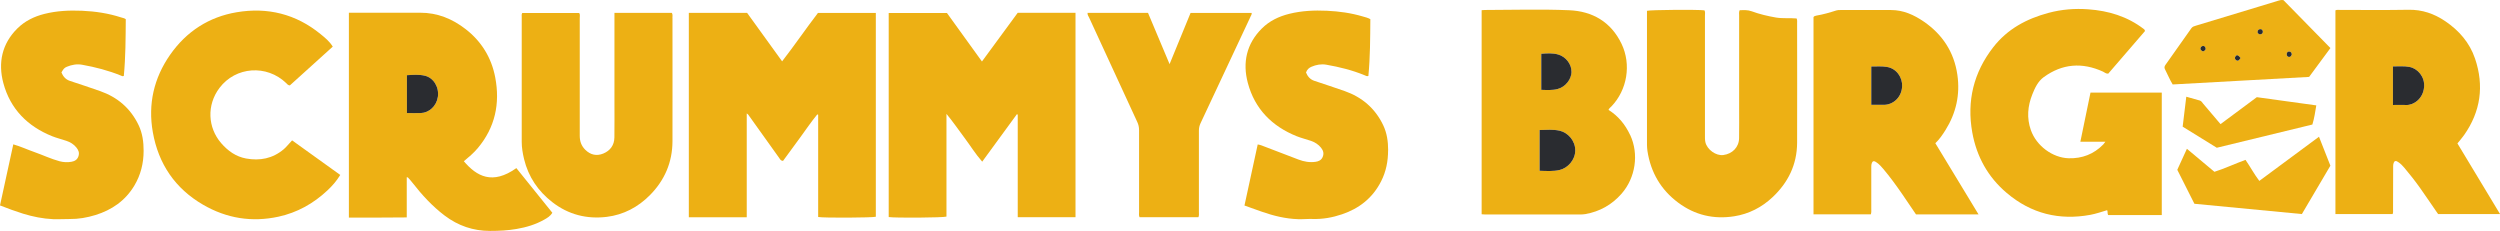
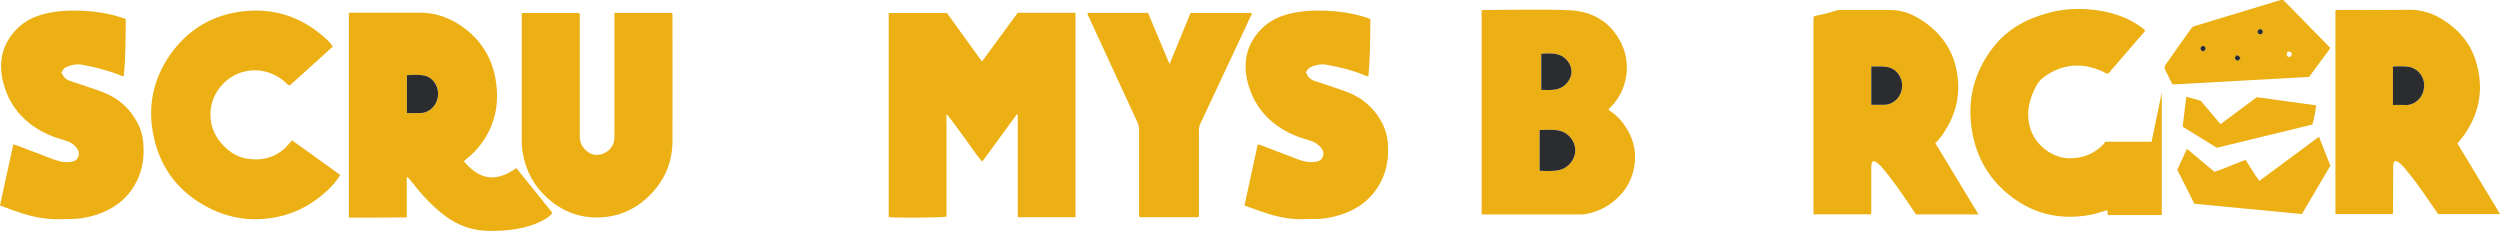
<svg xmlns="http://www.w3.org/2000/svg" id="Layer_2" data-name="Layer 2" viewBox="0 0 483.4 44.65">
  <defs>
    <style>
      .cls-1 {
        fill: #edb014;
      }

      .cls-1, .cls-2 {
        stroke-width: 0px;
      }

      .cls-2 {
        fill: #2a2c30;
      }
    </style>
  </defs>
  <g id="Layer_1-2" data-name="Layer 1">
    <g>
      <path class="cls-1" d="M268.4,29.07c0,2.11-.39,4.1-1.34,5.97-1.64,3.25-4.26,5.28-7.58,6.4-1.83.62-3.71.96-5.65.9-.94-.03-1.88.07-2.83.04-2.44-.08-4.75-.65-7.03-1.45-1.08-.38-2.16-.77-3.34-1.19.86-3.95,1.71-7.87,2.56-11.81.53.08.95.27,1.37.43,2.17.83,4.34,1.65,6.51,2.49,1.07.41,2.16.6,3.29.44.59-.08,1.11-.3,1.38-.91.3-.68.14-1.26-.29-1.8-.52-.66-1.21-1.08-1.98-1.35-.92-.31-1.87-.54-2.77-.9-4.7-1.9-8.07-5.22-9.42-10.29-1.05-3.93-.25-7.57,2.68-10.5,1.49-1.5,3.33-2.37,5.35-2.87,2.39-.59,4.8-.7,7.25-.59,2.36.11,4.67.43,6.93,1.1.52.15,1.05.27,1.48.53-.03,3.7-.03,7.36-.38,10.98-.3.11-.51-.05-.71-.13-2.4-.99-4.9-1.61-7.44-2.05-.97-.17-1.95.01-2.86.4-.46.2-.84.51-1.05,1.11.3.74.79,1.34,1.61,1.61,1.96.66,3.92,1.29,5.87,1.98,3.32,1.17,5.86,3.3,7.43,6.57.74,1.54.97,3.18.97,4.89Z" />
      <path class="cls-1" d="M241.78,3.27c-3.21,6.85-6.42,13.7-9.64,20.55-.22.47-.32.93-.32,1.44.01,5.24,0,10.49,0,15.73,0,.32.06.65-.09,1.01h-11.39c-.16-.36-.09-.69-.09-1.01,0-5.27,0-10.55,0-15.82,0-.58-.11-1.09-.36-1.61-3.11-6.71-6.2-13.42-9.29-20.14-.13-.28-.35-.54-.31-.93h11.69c1.36,3.23,2.72,6.47,4.17,9.91,1.4-3.42,2.73-6.65,4.06-9.9h11.82c.03.32-.15.53-.26.77Z" />
      <path class="cls-1" d="M207.96,2.48v39.52s-11.17,0-11.17,0v-19.83c-.05-.03-.11-.06-.16-.09-2.21,3.02-4.42,6.05-6.71,9.18-1.34-1.53-2.34-3.17-3.49-4.7-1.13-1.51-2.2-3.07-3.42-4.54v19.86c-.65.22-9.92.28-11.17.09V2.51s11.26,0,11.26,0c2.2,3.05,4.44,6.15,6.77,9.38,2.35-3.2,4.64-6.32,6.91-9.41h11.17Z" />
-       <path class="cls-1" d="M169.35,2.51v39.4c-.6.19-9.99.25-11.15.05v-19.77c-.06-.02-.12-.05-.17-.07-1.19,1.44-2.23,3-3.34,4.51-1.11,1.5-2.2,3.01-3.28,4.48-.43-.01-.56-.3-.72-.53-2.01-2.81-4.01-5.61-6.02-8.42-.04-.06-.12-.1-.28-.23v20.08s-11.2,0-11.2,0V2.49s11.27,0,11.27,0c2.24,3.09,4.46,6.17,6.77,9.37,2.42-3.12,4.6-6.32,6.93-9.36h11.19Z" />
      <path class="cls-1" d="M130.03,3.48c0,7.94.02,15.88,0,23.82-.01,4.1-1.53,7.57-4.36,10.43-2.32,2.34-5.12,3.8-8.33,4.2-3.84.47-7.41-.41-10.54-2.84-2.75-2.13-4.63-4.88-5.47-8.34-.26-1.09-.45-2.19-.45-3.32,0-8.06,0-16.12,0-24.18,0-.23-.06-.47.1-.74h11.01c.21.29.11.66.11,1,0,7.58,0,15.17,0,22.75,0,1.06.31,1.95,1.07,2.7,1.02,1.01,2.21,1.25,3.48.73,1.33-.55,2.13-1.6,2.15-3.12.03-2.31.01-4.62.01-6.93,0-5.36,0-10.72,0-16.09v-1.06s11.1,0,11.1,0c.19.33.11.66.11.98Z" />
      <path class="cls-1" d="M99.85,32.5c-4.63,3.3-7.68,1.6-10.16-1.32.95-.8,1.9-1.59,2.71-2.56,3.33-3.98,4.32-8.59,3.36-13.64-.72-3.82-2.66-6.96-5.69-9.32-2.6-2.03-5.51-3.21-8.82-3.2-4.28,0-8.56,0-12.84,0h-.95v39.61c3.74-.01,7.42.03,11.19-.03v-7.78c.25.02.32.16.41.26.23.26.47.52.68.8,1.84,2.36,3.83,4.54,6.22,6.35,2.63,1.99,5.54,2.98,8.8,2.98,1.72,0,3.44-.08,5.14-.38,1.87-.32,3.68-.86,5.35-1.81.56-.32,1.15-.65,1.55-1.32-2.33-2.89-4.65-5.77-6.96-8.64ZM84.65,18.78c-.26,1.73-1.69,3.03-3.29,3.08-.88.03-1.76,0-2.68,0v-7.32c1.18-.07,2.36-.17,3.5.11,1.68.41,2.77,2.24,2.48,4.13Z" />
      <path class="cls-1" d="M65.79,33.83c-.73,1.19-1.56,2.13-2.47,2.98-2.72,2.56-5.88,4.31-9.48,5.09-5.13,1.11-10.02.34-14.6-2.33-5.35-3.11-8.6-7.84-9.69-14.01-.96-5.42.2-10.46,3.33-14.95,3.18-4.56,7.55-7.34,12.88-8.24,5.95-1.01,11.45.32,16.23,4.23.84.69,1.72,1.38,2.35,2.42-2.79,2.52-5.57,5.04-8.3,7.5-.39-.04-.53-.29-.71-.46-3.76-3.61-9.75-3.21-12.89.94-2.51,3.32-2.26,7.68.31,10.66,1.32,1.53,2.88,2.63,4.84,2.99,2.66.48,5.12.02,7.27-1.79.58-.49,1.02-1.11,1.62-1.72,3.13,2.25,6.19,4.45,9.3,6.68Z" />
      <path class="cls-1" d="M27.77,29.17c0,2.43-.57,4.67-1.8,6.73-1.76,2.93-4.37,4.71-7.52,5.68-1.62.5-3.28.79-4.99.77-1.06-.01-2.11.07-3.18.03-1.99-.09-3.91-.48-5.81-1.06-1.48-.46-2.93-1-4.47-1.6.86-3.97,1.71-7.86,2.57-11.81,1.46.42,2.75,1.03,4.1,1.5,1.62.57,3.19,1.32,4.85,1.77.76.2,1.54.24,2.3.1.61-.11,1.12-.38,1.35-1.07.23-.69-.01-1.21-.41-1.7-.51-.63-1.18-1.03-1.93-1.28-.92-.31-1.87-.54-2.77-.9-4.7-1.9-8.07-5.22-9.42-10.29-1.04-3.93-.25-7.57,2.68-10.5,1.47-1.47,3.28-2.35,5.27-2.85,2.38-.6,4.79-.71,7.24-.61,2.59.11,5.12.49,7.59,1.29.32.1.67.15.9.35-.03,3.7-.03,7.36-.38,10.97-.25.11-.4-.01-.55-.07-2.43-.99-4.95-1.64-7.52-2.1-1-.18-2,0-2.94.39-.5.21-.65.4-1.05,1.1.31.75.79,1.35,1.62,1.63,1.96.65,3.92,1.29,5.87,1.98,3.32,1.17,5.86,3.3,7.43,6.58.75,1.57.97,3.24.97,4.98Z" />
      <path class="cls-2" d="M84.65,18.78c-.26,1.73-1.69,3.03-3.29,3.08-.88.03-1.76,0-2.68,0v-7.32c1.18-.07,2.36-.17,3.5.11,1.68.41,2.77,2.24,2.48,4.13Z" />
      <g>
        <path class="cls-1" d="M315.19,26.08c-.94-2.01-2.3-3.67-4.17-4.83.12-.32.38-.48.58-.69,3.03-3.17,3.86-8.07,1.95-12.07-2.06-4.3-5.68-6.32-10.12-6.51-5.42-.23-10.86-.06-16.29-.05-.2,0-.4.02-.65.04v39.46c.25.01.45.04.64.04,6.09,0,12.18,0,18.28,0,.37,0,.75,0,1.12-.07,2.78-.49,5.13-1.79,7.03-3.96,2.68-3.07,3.38-7.64,1.65-11.34ZM298.02,10.4c1.12-.09,2.21-.16,3.26.14,1.4.39,2.61,1.8,2.58,3.35-.02,1.41-1.16,2.91-2.66,3.31-1.03.28-2.09.21-3.19.17v-6.97ZM301.59,32.86c-1.27.3-2.56.2-3.89.16v-7.88c1.33-.03,2.62-.15,3.89.14,1.53.35,3.02,1.88,3,3.83-.02,1.84-1.45,3.38-3,3.75Z" />
-         <path class="cls-1" d="M347.49,27.61c-.02,4.24-1.76,7.72-4.76,10.53-2.1,1.97-4.57,3.23-7.4,3.68-3.95.62-7.58-.21-10.83-2.63-3.33-2.48-5.31-5.83-5.95-10-.11-.73-.09-1.48-.09-2.22,0-8.09,0-16.18,0-24.27v-.61c.62-.19,9.8-.26,11.12-.09.17.32.09.69.09,1.03,0,7.68,0,15.35,0,23.03,0,.47-.02.96.08,1.42.33,1.46,2.06,2.68,3.46,2.5,1.78-.23,3.03-1.53,3.06-3.25.03-1.98.01-3.97.01-5.96,0-5.93,0-11.86,0-17.78,0-.32-.07-.65.1-1.01.77-.02,1.52-.09,2.32.2,1.52.56,3.09.93,4.7,1.21,1.32.22,2.63.06,4,.18.14.35.09.65.09.94,0,7.71.03,15.41,0,23.12Z" />
        <path class="cls-1" d="M374.22,27.69c.81-.77,1.4-1.65,1.96-2.54,2.04-3.26,2.85-6.83,2.3-10.66-.63-4.43-2.9-7.84-6.49-10.31-1.91-1.31-3.97-2.24-6.33-2.24-3.28,0-6.55,0-9.83,0-.25,0-.5,0-.76.08-1.27.41-2.55.78-3.87,1-.22.04-.44.12-.54.28v38.14s11.09,0,11.09,0c.12-.4.08-.73.08-1.05,0-2.67,0-5.34,0-8,0-.45,0-.89.34-1.2.32-.08.52.11.73.25.48.33.87.77,1.25,1.22,1.3,1.54,2.49,3.18,3.64,4.84.91,1.32,1.81,2.66,2.69,3.96h12.09c-2.81-4.64-5.57-9.19-8.34-13.75ZM367.79,16.72c-.09,2.02-1.63,3.52-3.51,3.55-.8.01-1.6,0-2.45,0v-7.41c1.06,0,2.02-.08,3,.08,1.89.3,3.04,2.02,2.97,3.78Z" />
-         <path class="cls-1" d="M418,17.9v23.69s-10.36,0-10.36,0c-.2-.3-.04-.62-.2-.95-1.07.32-2.14.69-3.25.9-6.01,1.1-11.43-.21-16.18-4.24-3.61-3.06-5.81-7-6.65-11.69-1.09-6.09.27-11.61,4.04-16.46,2.77-3.57,6.49-5.53,10.7-6.66,2.52-.68,5.1-.88,7.68-.69,3.9.28,7.55,1.36,10.74,3.81.09.07.2.13.23.4-2.34,2.71-4.74,5.49-7.1,8.23-.45.04-.7-.25-1.01-.39-4.02-1.83-7.86-1.56-11.47,1.07-1.11.81-1.7,2.07-2.2,3.33-.9,2.26-1.11,4.56-.28,6.91,1.07,3.04,4.19,5.35,7.31,5.44,2.6.07,4.84-.78,6.69-2.67.1-.1.18-.22.41-.53h-4.84c.67-3.24,1.31-6.37,1.96-9.5h13.77Z" />
+         <path class="cls-1" d="M418,17.9v23.69s-10.36,0-10.36,0c-.2-.3-.04-.62-.2-.95-1.07.32-2.14.69-3.25.9-6.01,1.1-11.43-.21-16.18-4.24-3.61-3.06-5.81-7-6.65-11.69-1.09-6.09.27-11.61,4.04-16.46,2.77-3.57,6.49-5.53,10.7-6.66,2.52-.68,5.1-.88,7.68-.69,3.9.28,7.55,1.36,10.74,3.81.09.07.2.13.23.4-2.34,2.71-4.74,5.49-7.1,8.23-.45.04-.7-.25-1.01-.39-4.02-1.83-7.86-1.56-11.47,1.07-1.11.81-1.7,2.07-2.2,3.33-.9,2.26-1.11,4.56-.28,6.91,1.07,3.04,4.19,5.35,7.31,5.44,2.6.07,4.84-.78,6.69-2.67.1-.1.18-.22.41-.53h-4.84h13.77Z" />
        <path class="cls-1" d="M450.59,32.06c-1.83,3.1-3.66,6.21-5.5,9.33-6.95-.67-13.86-1.32-20.78-1.99-1.11-2.21-2.21-4.38-3.31-6.57.61-1.33,1.2-2.63,1.86-4.06,1.79,1.5,3.54,2.96,5.32,4.45,2.02-.64,3.94-1.56,6.01-2.31.93,1.34,1.66,2.74,2.67,4.07,3.85-2.85,7.66-5.66,11.54-8.54.75,1.92,1.47,3.75,2.21,5.61Z" />
        <path class="cls-1" d="M447.88,20.37c-.21,1.25-.38,2.47-.76,3.71-6.15,1.49-12.31,2.99-18.48,4.49-2.19-1.35-4.37-2.7-6.6-4.08.23-1.92.46-3.81.7-5.79.92.26,1.77.49,2.62.74.29.09.45.36.63.59,1.11,1.31,2.23,2.63,3.37,3.97,2.34-1.73,4.66-3.46,7.02-5.21,3.8.52,7.62,1.05,11.51,1.59Z" />
        <path class="cls-1" d="M441.53.03c-.4-.07-.66,0-.95.09-1.23.39-2.47.75-3.71,1.13-4.09,1.24-8.17,2.48-12.26,3.71-.33.1-.66.18-.88.49-1.67,2.37-3.34,4.74-5.02,7.1-.19.27-.25.54-.1.82.51.98.92,2.02,1.5,2.96,8.81-.49,17.56-.97,26.38-1.46,1.36-1.83,2.73-3.69,4.12-5.58-3.07-3.13-6.11-6.23-9.09-9.27ZM426.01,9.94c-.3-.07-.43-.25-.54-.46,0-.29.14-.5.41-.58.25-.07.46.06.55.29.17.45-.14.61-.42.75ZM432.34,11.61c-.26-.19-.26-.51-.06-.76.24-.3.51-.2.94.36-.23.38-.46.71-.88.4ZM437.26,6.58c-.37.18-.59-.01-.75-.32.02-.39.18-.63.57-.62.21,0,.38.12.44.35.06.25-.01.47-.25.59ZM442.63,11.01c-.3,0-.51-.26-.47-.59.04-.31.21-.48.52-.45.31.03.42.26.46.54-.08.28-.2.5-.51.51Z" />
        <path class="cls-1" d="M475.16,27.74c.47-.58.91-1.08,1.3-1.63,3.2-4.55,3.9-9.51,2.11-14.79-1.05-3.09-3.11-5.43-5.74-7.21-2.15-1.46-4.48-2.27-7.12-2.22-4.4.08-8.79.02-13.19.03-.31,0-.63-.07-.94.08v39.39s11.06,0,11.06,0c.13-.32.08-.62.08-.91,0-2.7.01-5.39.02-8.09,0-.44-.02-.89.32-1.22.27-.11.46.04.66.17.47.3.85.7,1.21,1.13,1.05,1.25,2.07,2.54,3.02,3.88,1.18,1.67,2.32,3.37,3.48,5.04h11.98c-2.77-4.59-5.5-9.11-8.24-13.66ZM468.72,16.83c-.18,2.27-2.04,3.54-3.49,3.47-.82-.04-1.65,0-2.53,0v-7.46c1.11.02,2.15-.1,3.21.11,1.56.3,2.98,1.87,2.82,3.9Z" />
        <path class="cls-2" d="M304.59,29.11c-.02,1.84-1.45,3.38-3,3.75-1.27.3-2.56.2-3.89.16v-7.88c1.33-.03,2.62-.15,3.89.14,1.53.35,3.02,1.88,3,3.83Z" />
        <path class="cls-2" d="M303.87,13.89c-.02,1.41-1.16,2.91-2.66,3.31-1.03.28-2.09.21-3.19.17v-6.97c1.12-.09,2.21-.16,3.26.14,1.4.39,2.61,1.8,2.58,3.35Z" />
        <path class="cls-2" d="M468.72,16.83c-.18,2.27-2.04,3.54-3.49,3.47-.82-.04-1.65,0-2.53,0v-7.46c1.11.02,2.15-.1,3.21.11,1.56.3,2.98,1.87,2.82,3.9Z" />
        <path class="cls-2" d="M367.79,16.72c-.09,2.02-1.63,3.52-3.51,3.55-.8.01-1.6,0-2.45,0v-7.41c1.06,0,2.02-.08,3,.08,1.89.3,3.04,2.02,2.97,3.78Z" />
        <path class="cls-2" d="M426.01,9.94c-.3-.07-.43-.25-.54-.46,0-.29.14-.5.41-.58.25-.07.46.06.55.29.17.45-.14.61-.42.75Z" />
-         <path class="cls-2" d="M443.14,10.5c-.08.28-.2.5-.51.51-.3,0-.51-.26-.47-.59.04-.31.21-.48.52-.45.31.03.42.26.46.54Z" />
        <path class="cls-2" d="M433.23,11.21c-.23.38-.46.71-.88.4-.26-.19-.26-.51-.06-.76.24-.3.51-.2.94.36Z" />
        <path class="cls-2" d="M437.26,6.58c-.37.18-.59-.01-.75-.32.02-.39.18-.63.57-.62.21,0,.38.12.44.35.06.25-.01.47-.25.59Z" />
      </g>
    </g>
  </g>
</svg>